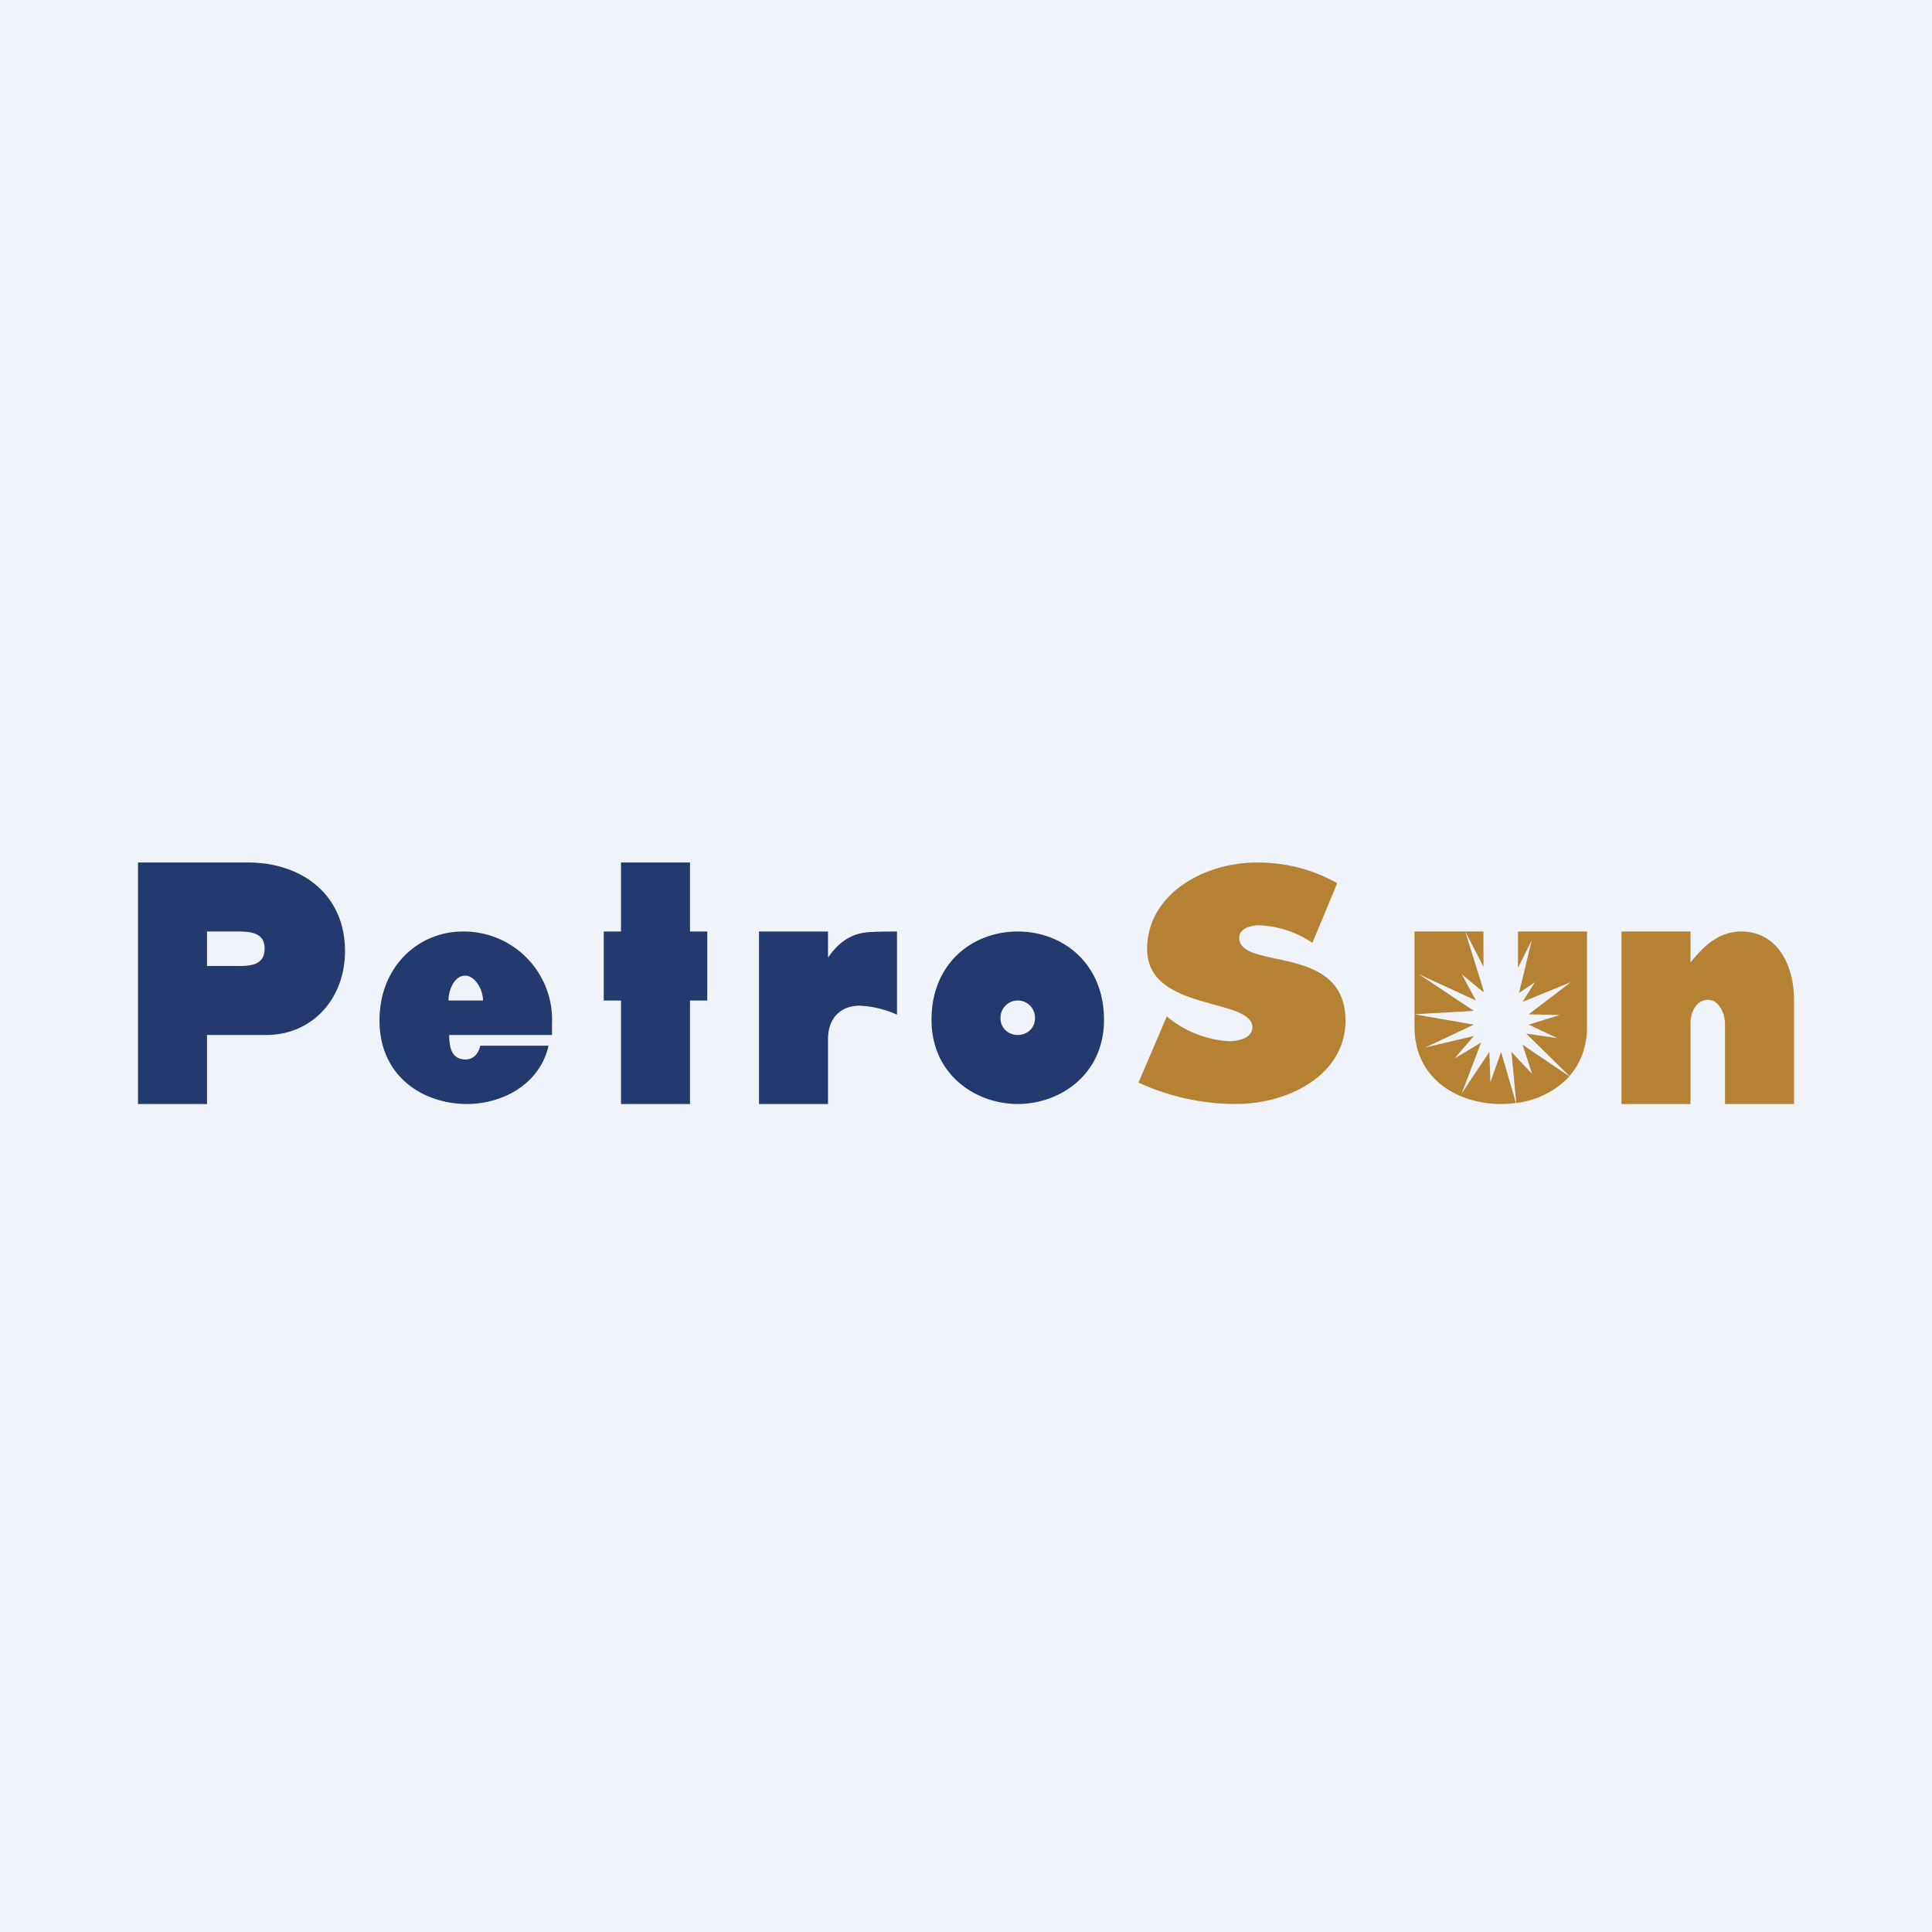
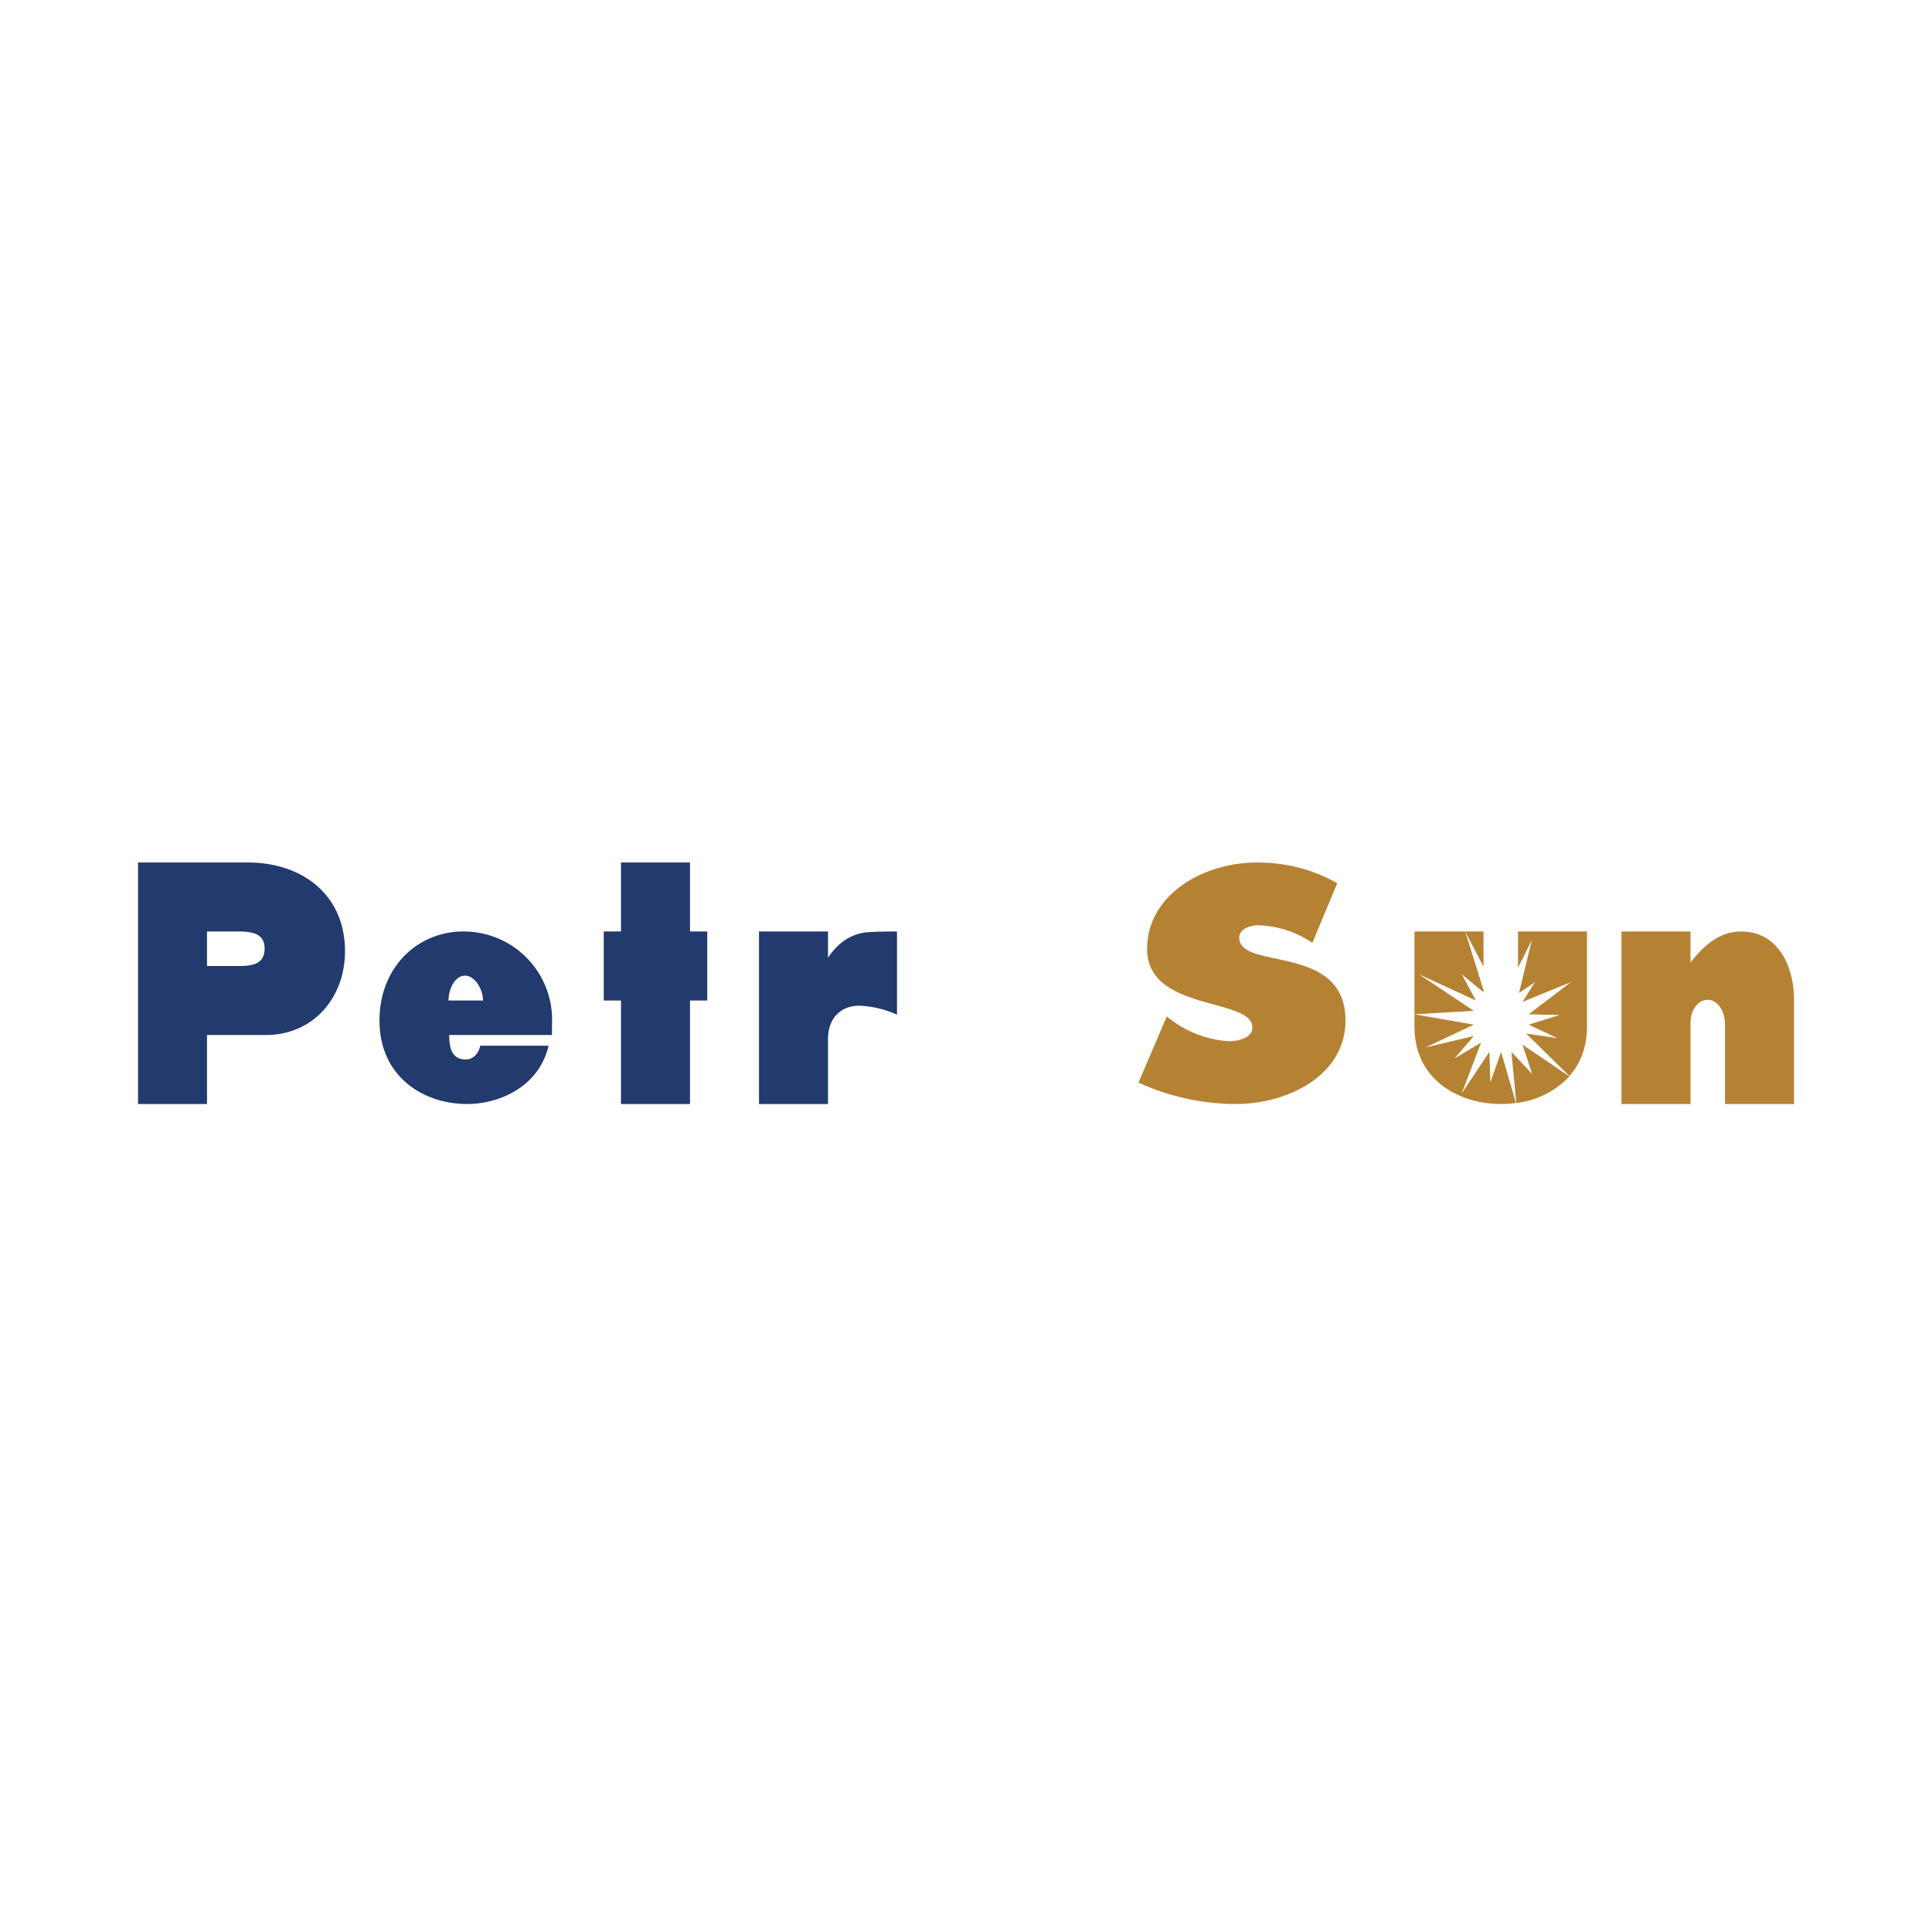
<svg xmlns="http://www.w3.org/2000/svg" width="56" height="56" viewBox="0 0 56 56">
-   <path fill="#F0F3FA" d="M0 0h56v56H0z" />
  <path d="M7.19 25c1.55 0 2.81.92 2.81 2.57C10 28.94 9.06 30 7.71 30H6v2H4v-7h3.19ZM6 28h.75c.43 0 .92.03.92-.51 0-.52-.53-.49-.93-.49H6v1Zm5 1.58c0-1.56 1.12-2.58 2.42-2.58A2.56 2.56 0 0 1 16 29.68V30h-2.98c0 .38.08.71.48.71.21 0 .37-.16.42-.4h1.98c-.27 1.17-1.4 1.69-2.36 1.69-1.28 0-2.54-.8-2.54-2.42Zm2-.58h1c0-.32-.23-.72-.52-.72-.3 0-.48.4-.48.72Zm5-2v-2h2v2h.5v2H20v3h-2v-3h-.5v-2h.5Zm4 0h2v.76c.25-.37.57-.64 1.01-.72.21-.04.78-.04.99-.04v2.41a3 3 0 0 0-1.08-.26c-.58 0-.92.39-.92.97V32h-2v-5Z" fill="#223A6D" />
  <path d="m33 31.38.82-1.92a3.1 3.1 0 0 0 1.8.72c.27 0 .68-.09.68-.4 0-.87-3.05-.45-3.05-2.27 0-1.58 1.63-2.51 3.18-2.51.85 0 1.62.2 2.33.6l-.72 1.73a2.94 2.94 0 0 0-1.55-.51c-.23 0-.57.09-.57.36 0 .96 3.08.15 3.08 2.4 0 1.57-1.64 2.42-3.18 2.42-.97 0-1.95-.22-2.82-.62Z" fill="#B58233" />
-   <path fill-rule="evenodd" d="M29.5 27c-1.3 0-2.5.91-2.5 2.56 0 1.59 1.28 2.44 2.5 2.44s2.5-.85 2.5-2.44c0-1.64-1.2-2.56-2.5-2.56Zm0 2a.5.5 0 0 0-.5.52c0 .27.22.48.5.48s.5-.21.5-.48a.5.5 0 0 0-.5-.52Z" fill="#223A6D" />
  <path d="M47 27h2v.9c.4-.51.85-.9 1.47-.9 1.02 0 1.53.93 1.53 1.99V32h-2v-2.32c0-.3-.17-.7-.5-.7-.33 0-.5.37-.5.66V32h-2v-5Zm-4.53 0H41v2.76c0 1.55 1.3 2.24 2.5 2.24.15 0 .3-.01.44-.03l-.43-1.48-.31.88-.03-.88-.8 1.2.56-1.47-.77.46.56-.65-1.4.33 1.4-.66-1.72-.3 1.72-.1-1.59-1.06 1.65.76-.41-.76.63.52v-.06l-.53-1.7Zm.53 1.02V27h-.53l.53 1.02Zm1 .03.4-.8-.37 1.53.46-.31-.36.57 1.4-.57-1.22.93.9.02-.9.28.83.39-.9-.13 1.25 1.23c.31-.35.51-.83.51-1.43V27h-2v1.05Zm1.49 3.15-1.36-.92.28.85-.6-.64.14 1.48a2.52 2.52 0 0 0 1.54-.77Z" fill="#B58233" />
</svg>